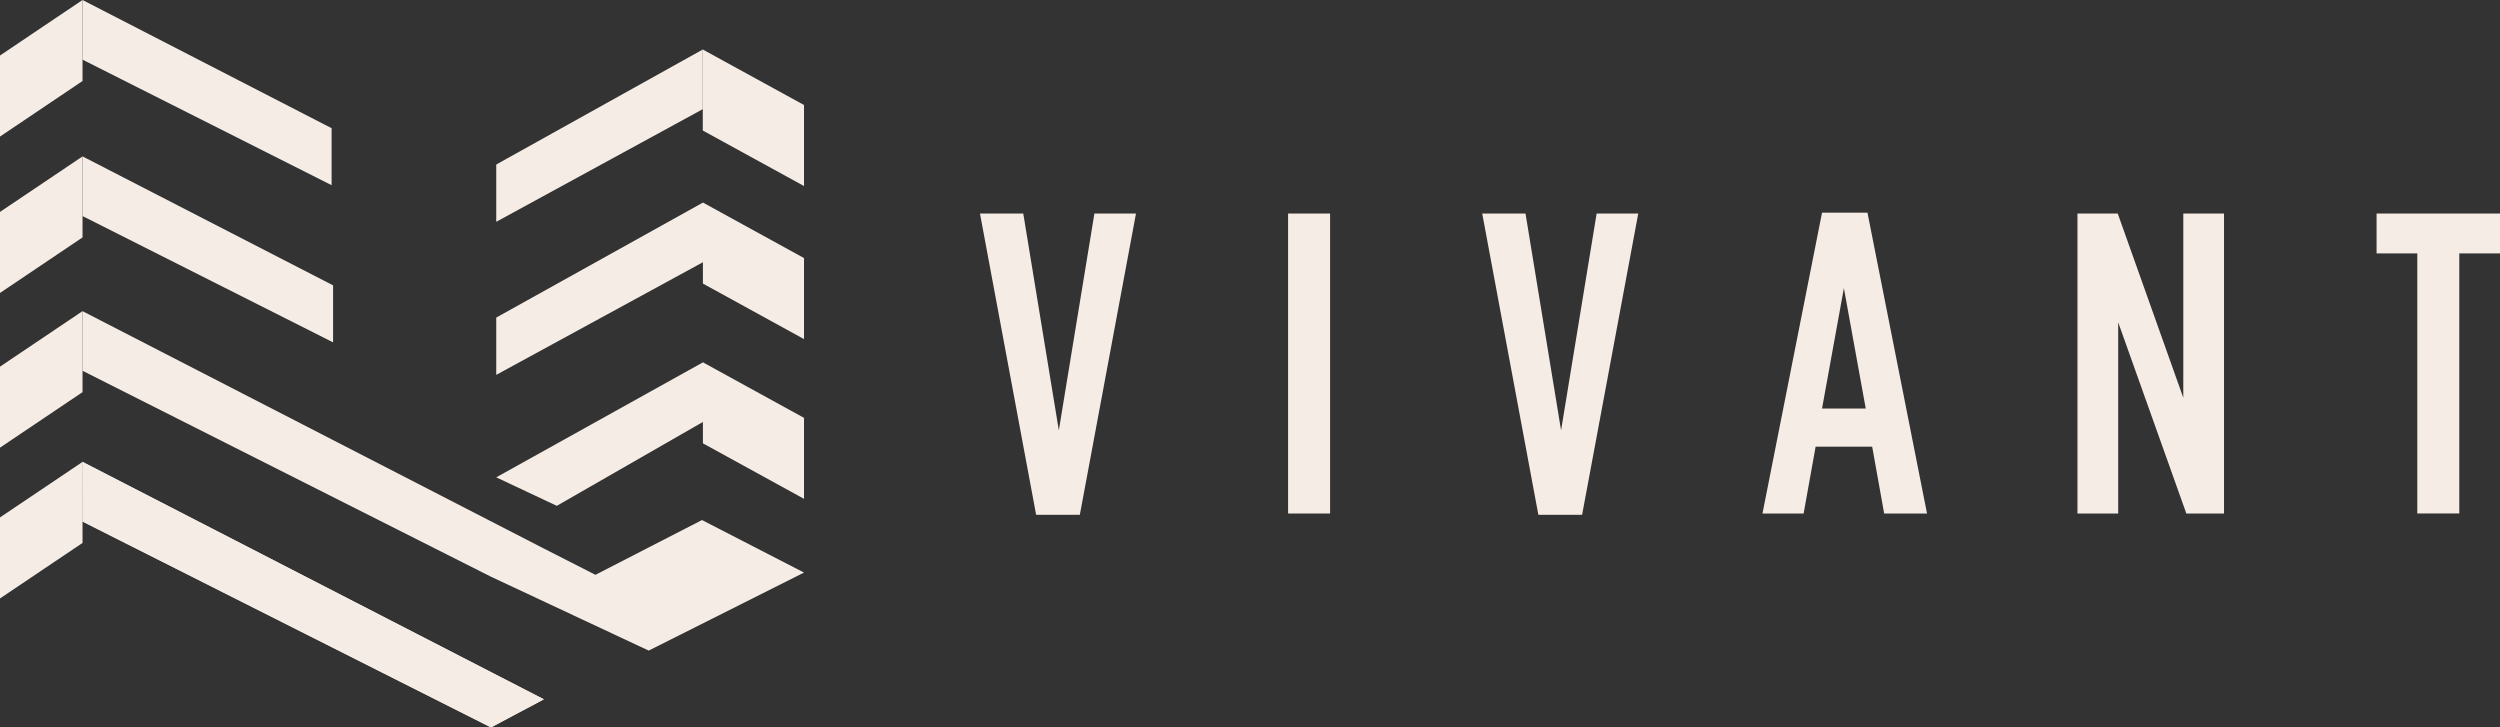
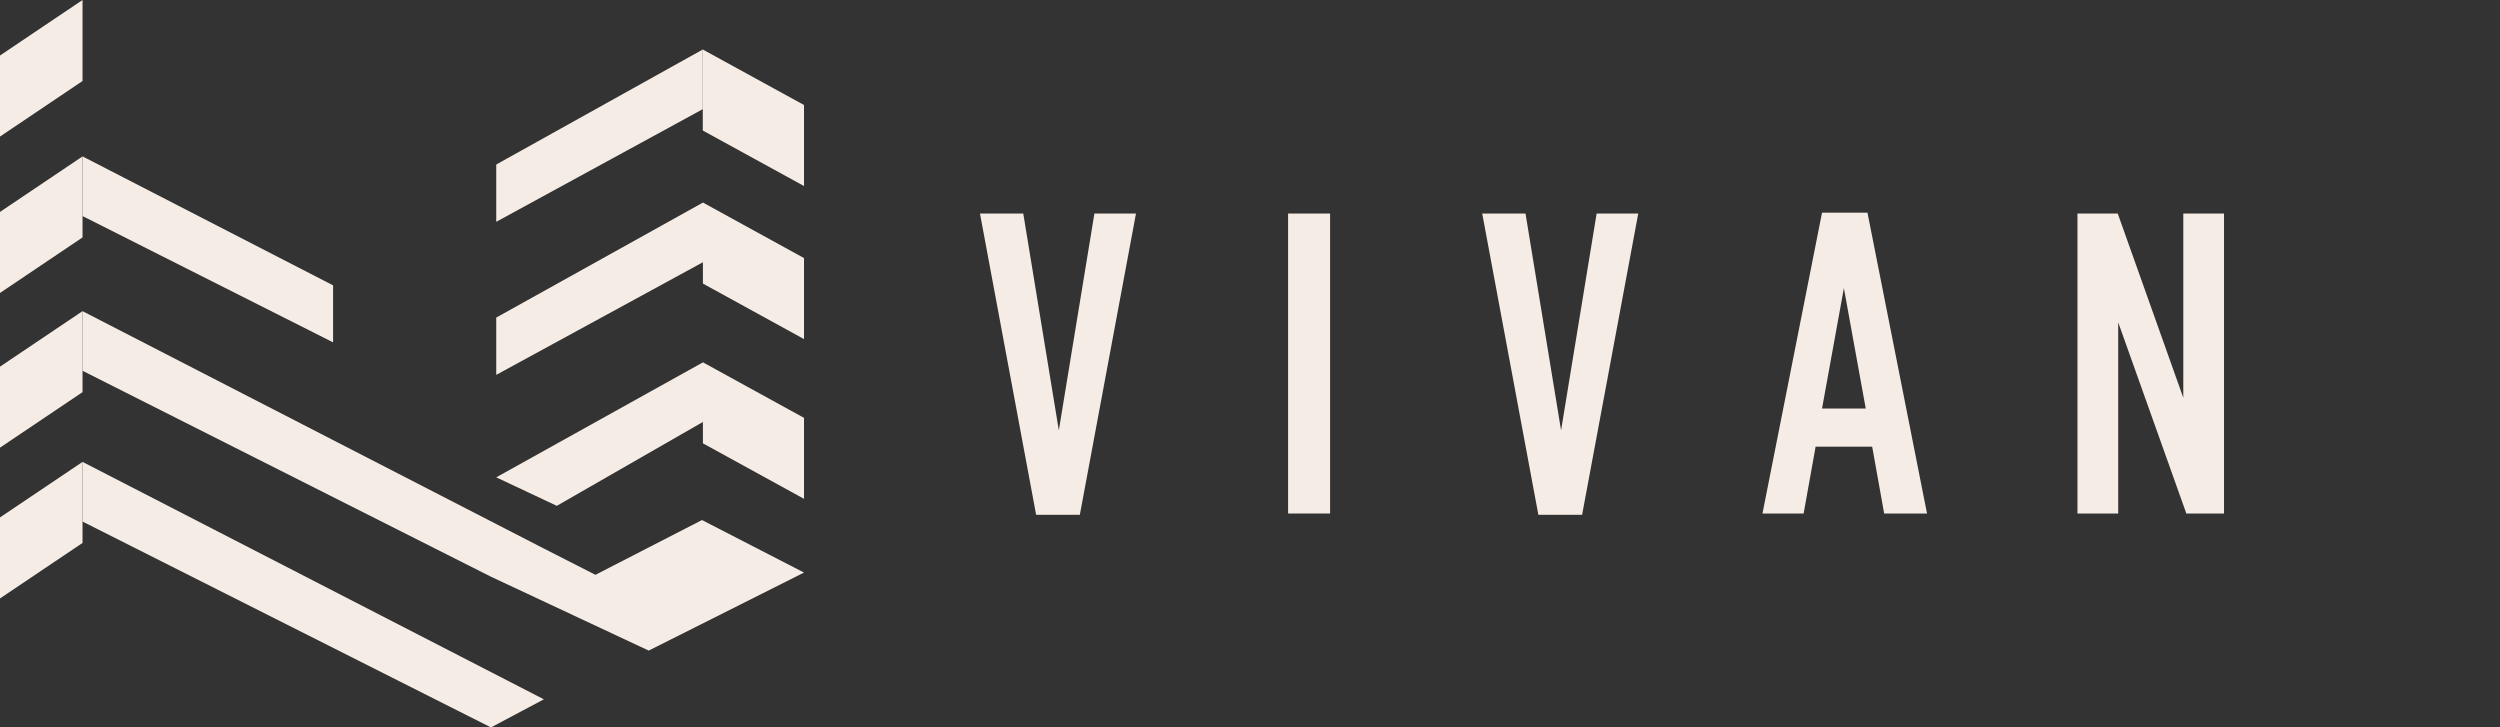
<svg xmlns="http://www.w3.org/2000/svg" width="272.021" height="79.155" viewBox="0 0 272.021 79.155">
  <rect x="0" y="0" width="272.021" height="79.155" fill="#333333" stroke="none" />
  <path d="M154.29,65.068l-6.109-32.78h4.71l3.87,23.594,3.871-23.594h4.523l-6.109,32.78Z" transform="translate(-41.551 -9.054)" fill="#f5ede5" />
  <rect width="4.569" height="32.64" transform="translate(140.156 23.234)" fill="#f5ede5" />
  <path d="M230.232,65.068l-6.109-32.78h4.71l3.87,23.594,3.87-23.594H241.1l-6.109,32.78Z" transform="translate(-62.845 -9.054)" fill="#f5ede5" />
  <path d="M266.5,64.892l6.481-32.734h4.943l6.481,32.734h-4.663l-1.305-7.274h-6.155l-1.305,7.274Zm6.481-11.424h4.756l-2.378-13.1Z" transform="translate(-74.728 -9.017)" fill="#f5ede5" />
  <path d="M314.128,64.928V32.288h4.383l7.134,20.05V32.288h4.43v32.64h-4.1l-7.414-20.8v20.8Z" transform="translate(-88.083 -9.054)" fill="#f5ede5" />
-   <path d="M359.357,32.288v4.336h4.43v28.3h4.569v-28.3h4.43V32.288Z" transform="translate(-100.765 -9.054)" fill="#f5ede5" />
  <path d="M0,75.884V84.7l8.98-6.04V69.844Z" transform="translate(0 -19.585)" fill="#f5ede5" />
  <path d="M12.479,76.335l44.442,22.4,5.754-3.059-50.2-25.836Z" transform="translate(-3.499 -19.585)" fill="#f5ede5" />
-   <path d="M12.479,76.335l44.442,22.4,5.754-3.059-50.2-25.836Z" transform="translate(-3.499 -19.585)" fill="#f5ede5" />
  <path d="M39.741,37.68,12.48,23.649v6.491L39.741,43.882Z" transform="translate(-3.499 -6.631)" fill="#f5ede5" />
-   <path d="M12.479,0V6.491l27.1,13.658v-6.2Z" transform="translate(-3.499)" fill="#f5ede5" />
  <path d="M117.28,13.525l-11.015-6.04V16.3l11.015,6.04Z" transform="translate(-29.797 -2.099)" fill="#f5ede5" />
  <path d="M117.286,36.668l-11-6.043v8.818l11,6.04Z" transform="translate(-29.803 -8.587)" fill="#f5ede5" />
  <path d="M117.286,60.829l-11-6.043V63.6l11,6.04Z" transform="translate(-29.803 -15.362)" fill="#f5ede5" />
  <path d="M0,53.087V61.9l8.98-6.039V47.047Z" transform="translate(0 -13.192)" fill="#f5ede5" />
  <path d="M0,29.689v8.818l8.98-6.043V23.65Z" transform="translate(0 -6.631)" fill="#f5ede5" />
  <path d="M8.98,0,0,6.04v8.818L8.98,8.814Z" transform="translate(0)" fill="#f5ede5" />
  <path d="M75.036,20v6.233L97.509,13.976V7.485Z" transform="translate(-21.041 -2.099)" fill="#f5ede5" />
  <path d="M75.036,43.142v6.233l22.5-12.261V30.624Z" transform="translate(-21.041 -8.587)" fill="#f5ede5" />
  <path d="M75.036,67.3l6.59,3.1,15.906-9.131V54.785Z" transform="translate(-21.041 -15.362)" fill="#f5ede5" />
  <path d="M79.88,69.777l-11.592,5.96-5.613-2.858-50.2-25.832v6.486L56.921,75.943l17.162,8.039,16.9-8.49Z" transform="translate(-3.499 -13.192)" fill="#f5ede5" />
</svg>